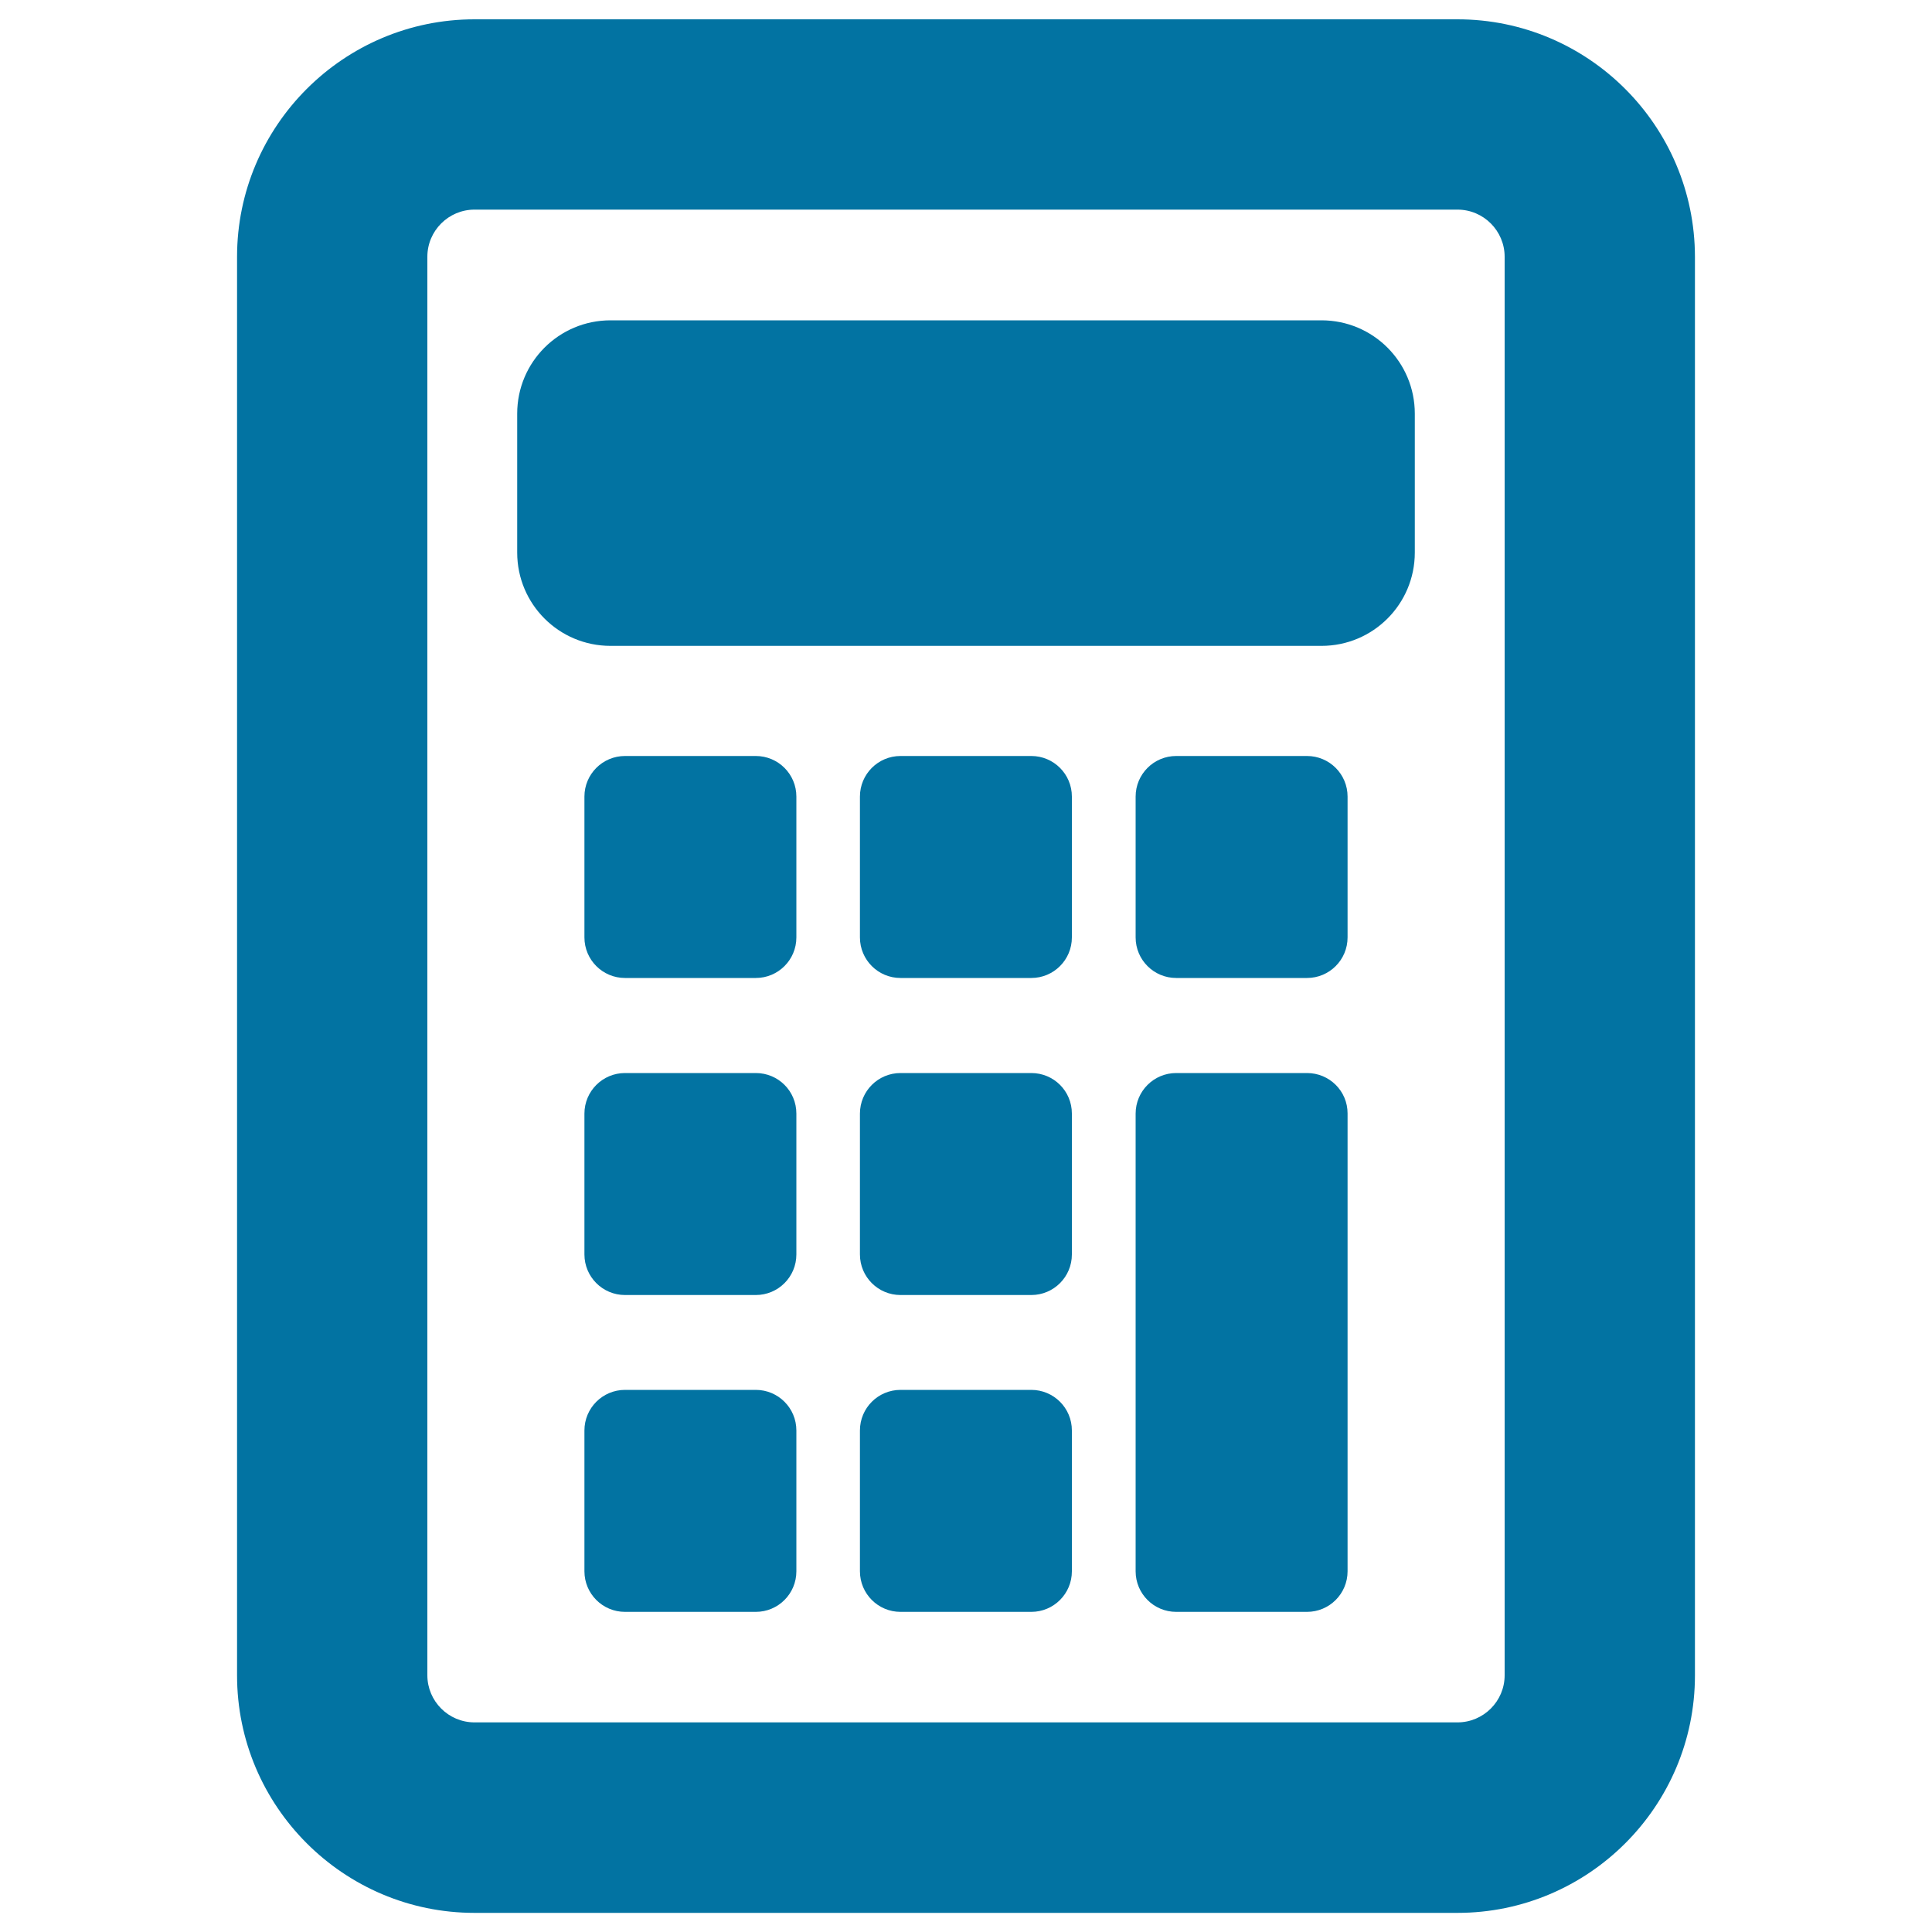
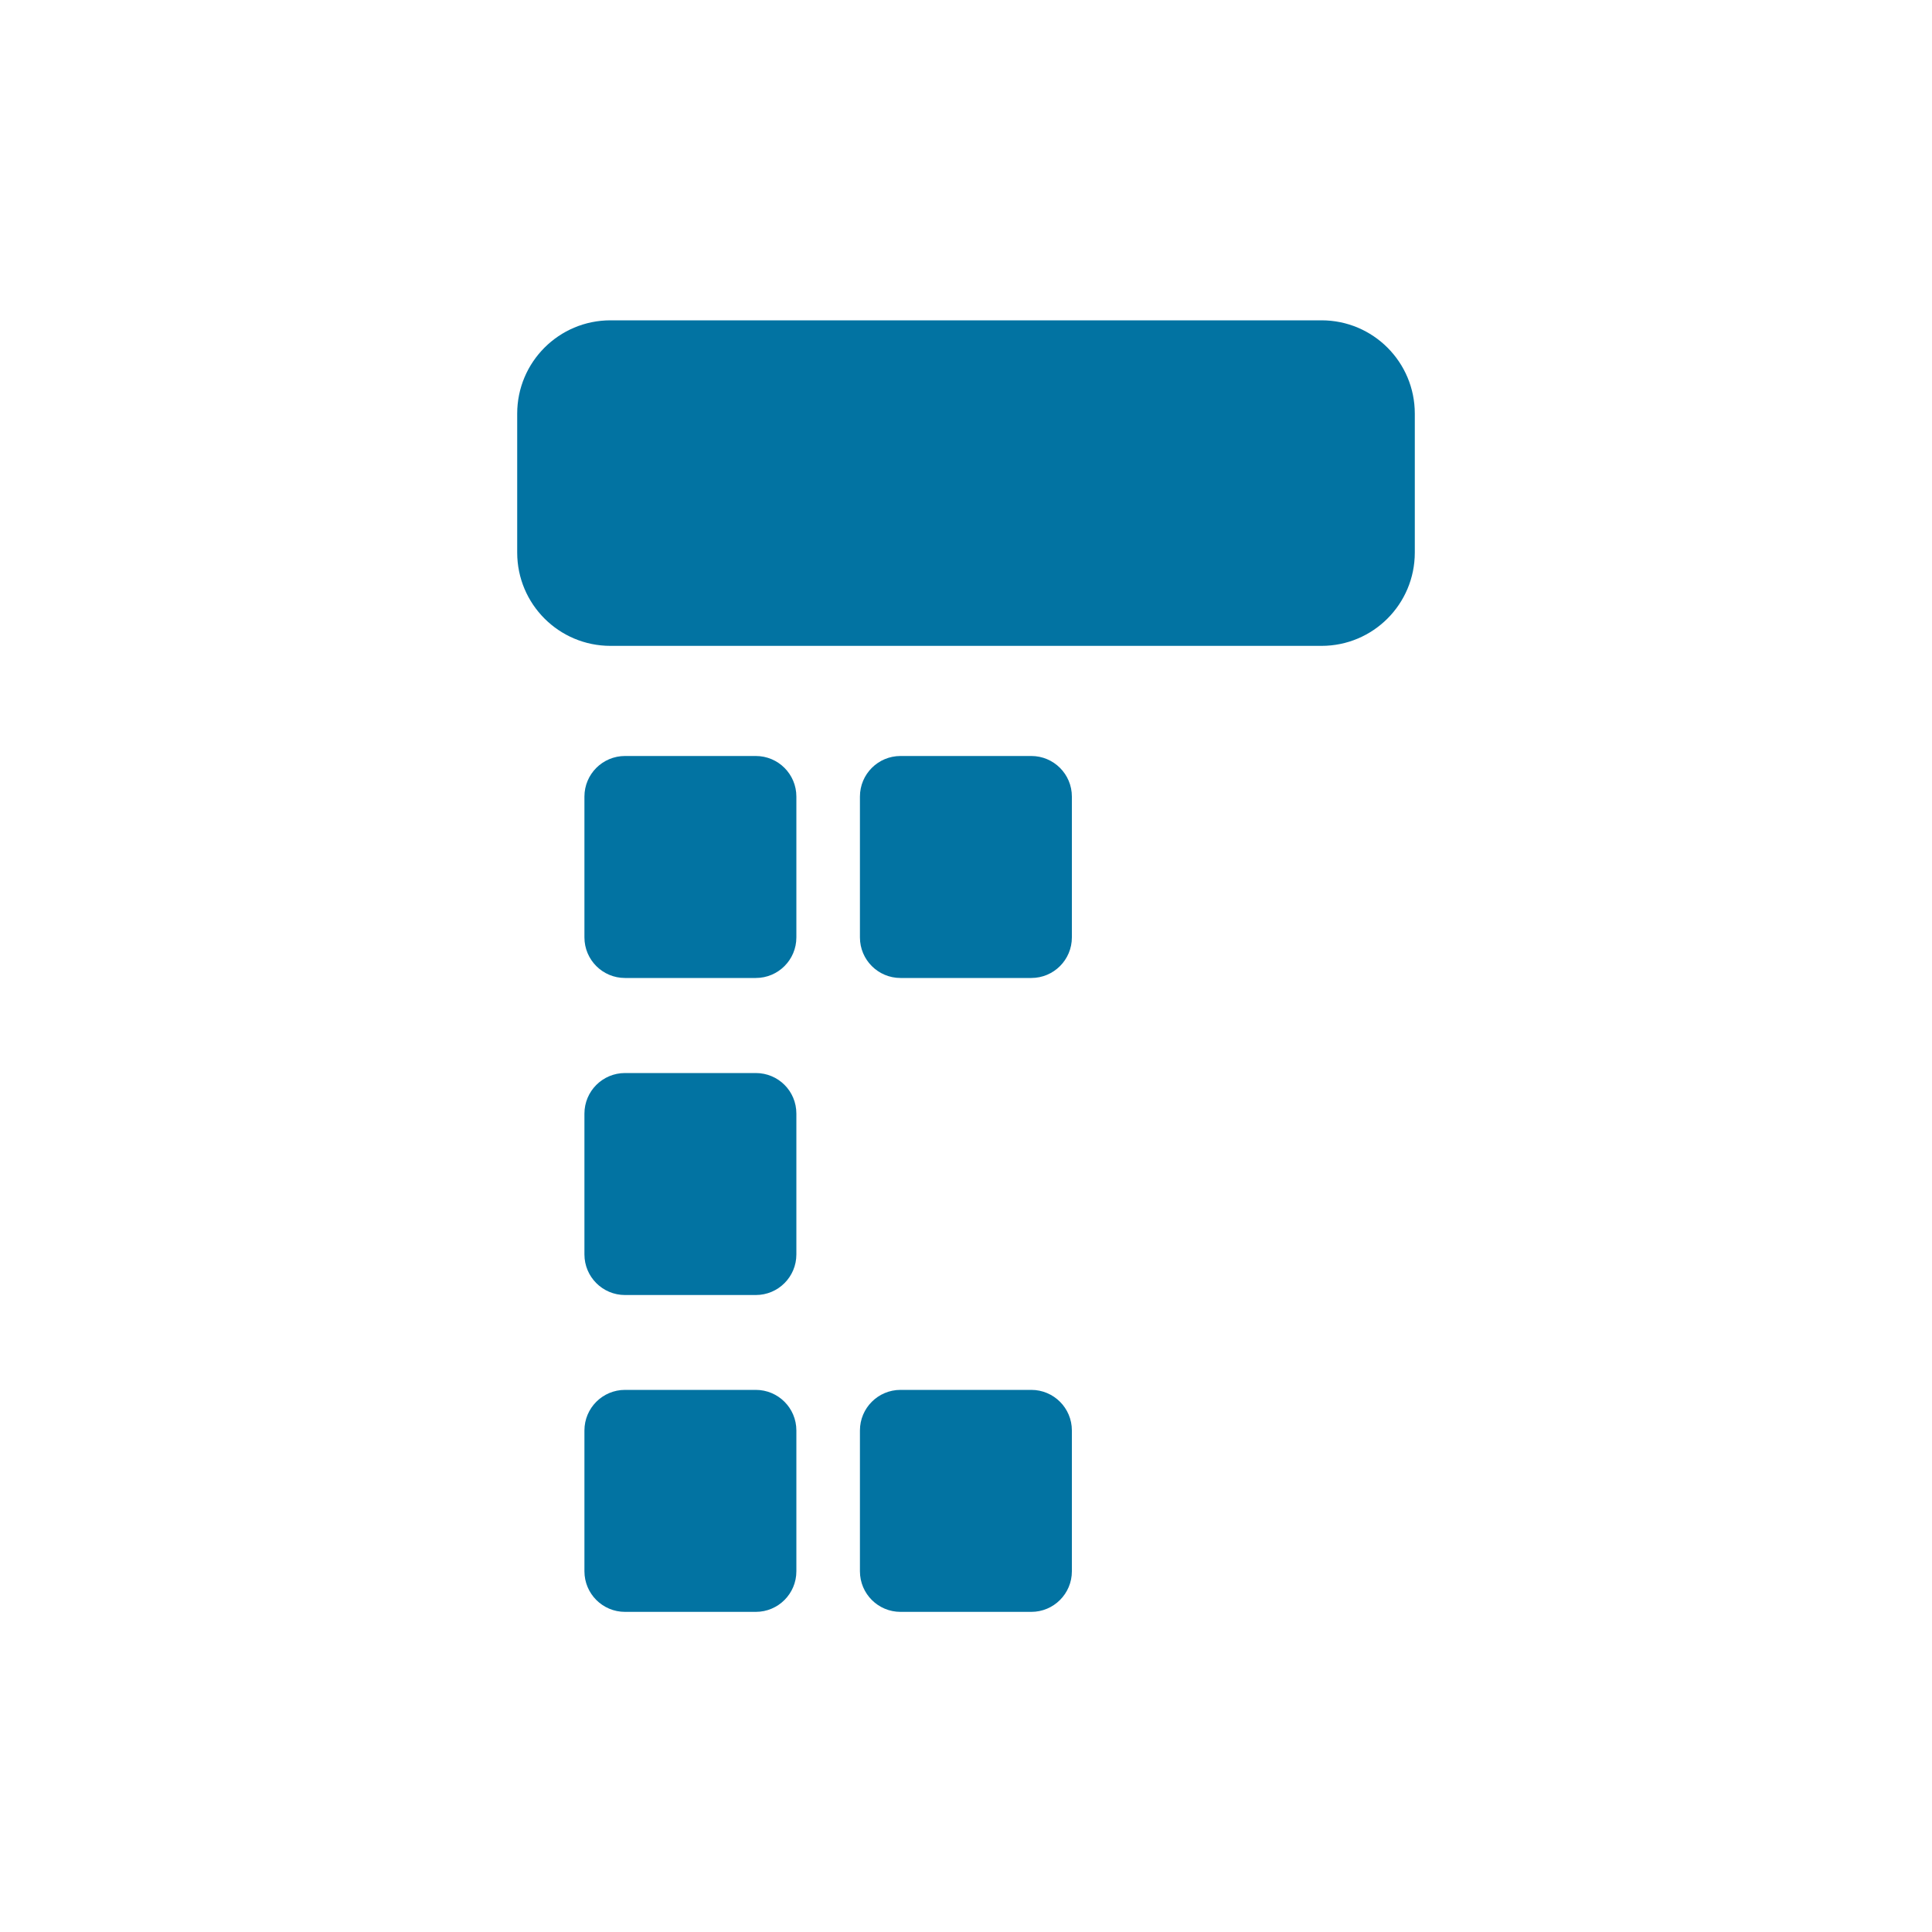
<svg xmlns="http://www.w3.org/2000/svg" viewBox="0 0 1000 1000" style="fill:#0273a2">
  <title>Maths Tool SVG icon</title>
  <g id="XMLID_666_">
-     <path id="XMLID_676_" d="M754.4,10H245.6c-67.7,0-122.9,55.1-122.9,122.9v734.3c0,67.7,55.1,122.9,122.9,122.9h508.8c67.7,0,122.9-55.1,122.9-122.9V132.9C877.2,65.1,822.1,10,754.4,10z M778.8,867.1c0,13.5-11,24.4-24.4,24.4H245.6c-13.5,0-24.4-11-24.4-24.4V132.9c0-13.5,11-24.4,24.4-24.4h508.8c13.5,0,24.4,11,24.4,24.4V867.1z" />
    <path id="XMLID_675_" d="M684,165.8H316c-26.7,0-48.3,21.6-48.3,48.3V286c0,26.7,21.6,48.3,48.3,48.3H684c26.7,0,48.3-21.6,48.3-48.3v-71.9C732.3,187.4,710.7,165.8,684,165.8z" />
-     <path id="XMLID_674_" d="M676.5,555.4h-67.7c-11.6,0-21,9.4-21,21v236.9c0,11.6,9.4,21,21,21h67.7c11.6,0,21-9.4,21-21V576.3C697.5,564.7,688.1,555.4,676.5,555.4z" />
    <path id="XMLID_673_" d="M391.2,391.3h-67.7c-11.6,0-21,9.4-21,21v72.9c0,11.6,9.4,21,21,21h67.7c11.6,0,21-9.4,21-21v-72.9C412.2,400.7,402.8,391.3,391.2,391.3z" />
-     <path id="XMLID_672_" d="M676.5,391.3h-67.7c-11.6,0-21,9.4-21,21v72.9c0,11.6,9.4,21,21,21h67.7c11.6,0,21-9.4,21-21v-72.9C697.5,400.7,688.1,391.3,676.5,391.3z" />
    <path id="XMLID_671_" d="M533.8,391.3h-67.7c-11.6,0-21,9.4-21,21v72.9c0,11.6,9.4,21,21,21h67.7c11.6,0,21-9.4,21-21v-72.9C554.8,400.7,545.4,391.3,533.8,391.3z" />
    <path id="XMLID_670_" d="M391.2,555.4h-67.7c-11.6,0-21,9.4-21,21v72.9c0,11.6,9.4,21,21,21h67.7c11.6,0,21-9.4,21-21v-72.9C412.2,564.7,402.8,555.4,391.2,555.4z" />
-     <path id="XMLID_669_" d="M533.8,555.4h-67.7c-11.6,0-21,9.4-21,21v72.9c0,11.6,9.4,21,21,21h67.7c11.6,0,21-9.4,21-21v-72.9C554.8,564.7,545.4,555.4,533.8,555.4z" />
    <path id="XMLID_668_" d="M391.2,719.4h-67.7c-11.6,0-21,9.4-21,21v72.9c0,11.6,9.4,21,21,21h67.7c11.6,0,21-9.4,21-21v-72.9C412.2,728.8,402.8,719.4,391.2,719.4z" />
    <path id="XMLID_667_" d="M533.8,719.4h-67.7c-11.6,0-21,9.4-21,21v72.9c0,11.6,9.4,21,21,21h67.7c11.6,0,21-9.4,21-21v-72.9C554.8,728.8,545.4,719.4,533.8,719.4z" />
  </g>
</svg>